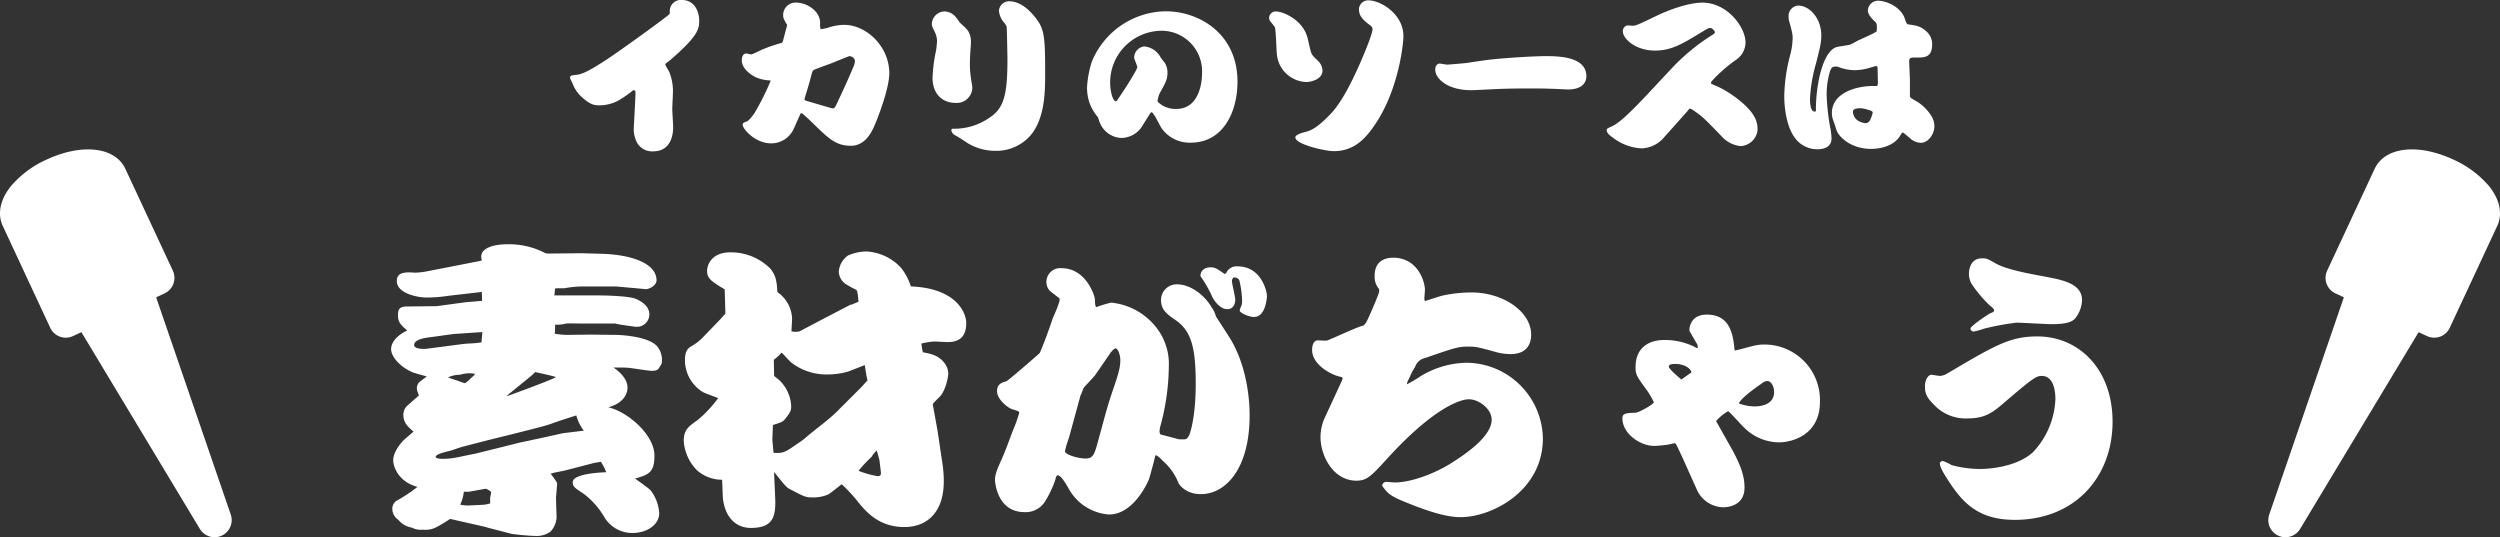
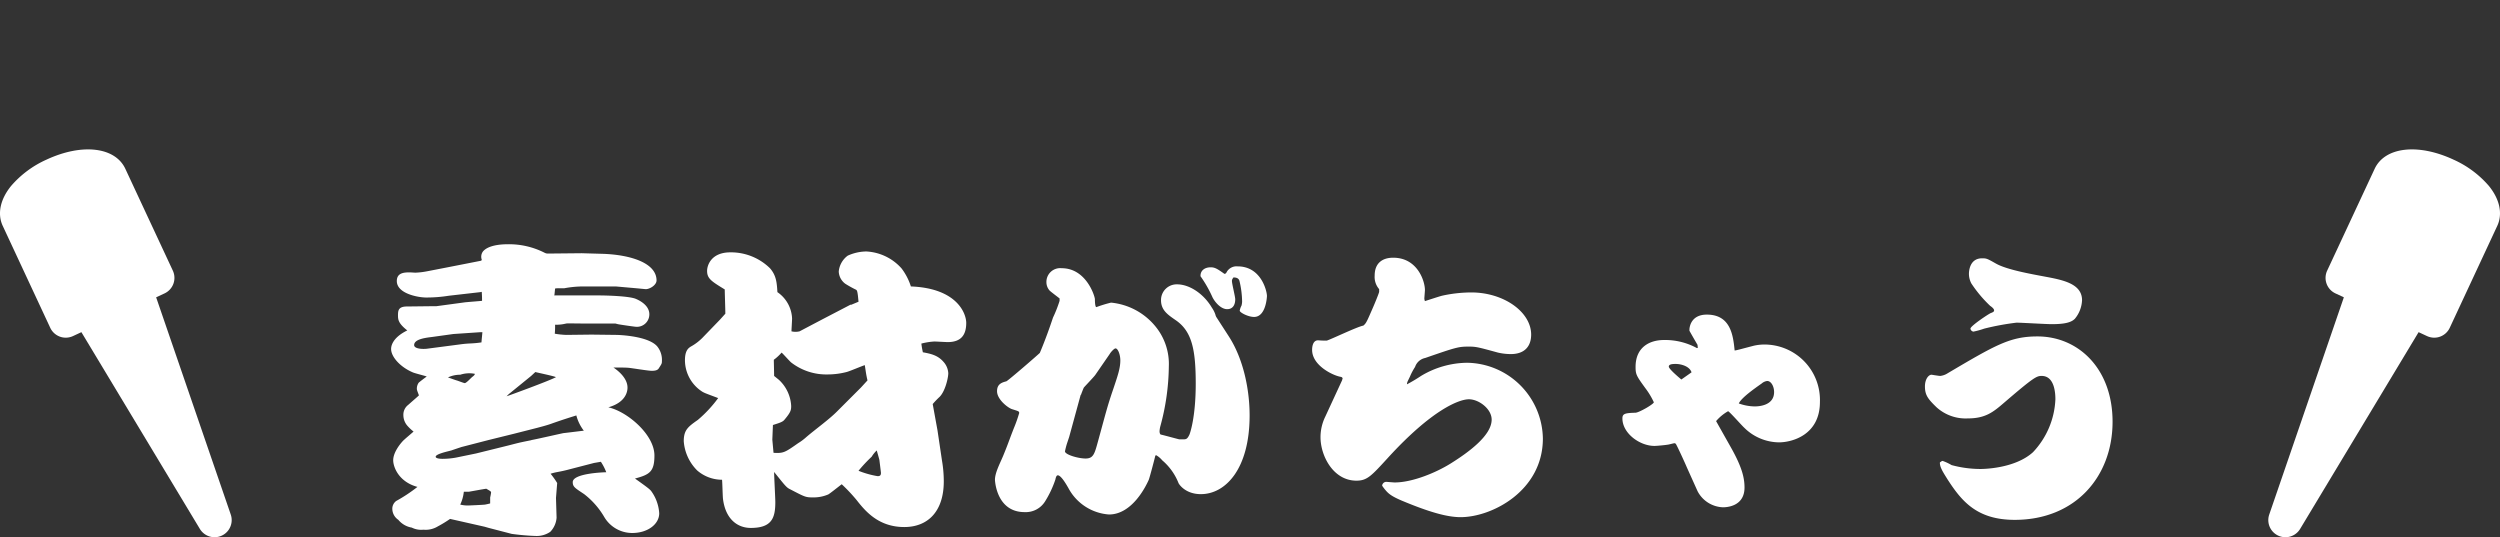
<svg xmlns="http://www.w3.org/2000/svg" width="518" height="111.304" viewBox="0 0 518 111.304">
  <rect x="0" y="0" width="518" height="111.304" fill="#333333" stroke="none" />
  <g id="title-01" transform="translate(-720 -1905.696)">
    <g id="グループ_170" data-name="グループ 170" transform="translate(604 95)">
      <g id="グループ_4" data-name="グループ 4">
        <path id="パス_482" data-name="パス 482" d="M-179.676-40.8c-1.8,0-1.86.868-1.86,1.86,0,.93.124,1.674,1.922,3.1-3.286,1.612-3.348,3.472-3.348,3.844,0,1.612,1.86,3.72,4.464,4.836.372.186,2.418.682,2.914.868-.248.186-1.426,1.054-1.674,1.3a2.191,2.191,0,0,0-.372,1.178c0,.31.062.434.434,1.426-.372.372-.558.5-2.232,1.984a2.541,2.541,0,0,0-.992,2.108,3.367,3.367,0,0,0,.744,2.108,9.105,9.105,0,0,0,1.364,1.3c-.31.31-1.984,1.674-2.294,2.046-.62.682-1.922,2.356-1.922,3.906,0,1.364,1.116,4.464,5.022,5.518a31.782,31.782,0,0,1-4.4,2.914,2,2,0,0,0-.806,1.674,2.785,2.785,0,0,0,1.24,2.232,4.6,4.6,0,0,0,2.79,1.612,4.349,4.349,0,0,0,2.418.434,4.831,4.831,0,0,0,2.976-.682,25.163,25.163,0,0,0,2.542-1.55l.558.124,6.572,1.488.868.248,4.774,1.24a48.227,48.227,0,0,0,5.084.434,4.931,4.931,0,0,0,2.914-.868,4.723,4.723,0,0,0,1.3-2.914l-.124-4.092.248-3.1a17.371,17.371,0,0,0-1.364-1.922c1.364-.434,1.674-.31,3.968-.93l5.022-1.3,1.426-.248a10.789,10.789,0,0,1,1.116,2.17c-.31,0-6.944.186-6.944,2.046,0,.992.5,1.24,2.356,2.48a16.5,16.5,0,0,1,4.154,4.712,6.72,6.72,0,0,0,5.828,3.348c3.162,0,5.58-1.8,5.58-4.092a8.738,8.738,0,0,0-1.612-4.526c-.31-.434-.806-.806-3.41-2.666,3.038-.806,4.03-1.426,4.03-4.774,0-4.34-5.642-9.114-9.548-9.982,3.968-1.116,3.968-3.72,3.968-4.092,0-2.356-2.852-4.092-2.914-4.154,1.55,0,2.48,0,3.162.062s4.03.62,4.774.62,1.24-.124,1.488-.558c.558-.868.62-.93.62-1.426a4.447,4.447,0,0,0-.992-3.1c-1.922-2.17-8-2.356-8.494-2.356l-5.084-.062-5.27.062a17.964,17.964,0,0,1-2.356-.248,17.434,17.434,0,0,0,.062-1.86,8.488,8.488,0,0,0,2.294-.248c.372-.062,1.736,0,4.278,0h5.952c.124.062.31.062.434.124.62.124,3.6.558,3.906.558a2.581,2.581,0,0,0,2.666-2.6c0-1.55-1.426-2.6-2.728-3.162-1.3-.62-6.262-.744-7.75-.744h-9.238l.062-.186.124-1.24a3.276,3.276,0,0,1,.744-.062h1.178a21.44,21.44,0,0,1,3.968-.372h6.7l4.216.372c.682.062,1.86.186,1.984.186.868,0,2.232-.868,2.232-1.8,0-3.658-5.456-5.332-11.16-5.518l-4.34-.124-6.262.062c-.93,0-.992.062-1.488-.186a16.249,16.249,0,0,0-7.564-1.736c-1.674,0-4.092.248-5.146,1.488a1.838,1.838,0,0,0-.248,1.736l-.124.186-6.944,1.364-4.154.806a15.839,15.839,0,0,1-2.542.31c-.124,0-.992-.062-1.178-.062-1.24,0-2.666.124-2.666,1.8,0,2.6,4.4,3.41,6.076,3.41A29.447,29.447,0,0,0-171-43.028l6.51-.744.31-.062c.062.93.062,1.488.062,1.86-.5.062-2.976.248-3.534.31l-5.952.806h-.992Zm15.624,5.332c0,.186-.186,1.922-.186,2.108-2.108.31-2.356.124-4.588.434l-6.634.868c-.868.124-2.728.062-2.728-.744,0-1.178,2.108-1.488,3.658-1.674l4.464-.62,5.518-.372ZM-162.44,0c-.124.062-1.054.248-1.054.248-.434.062-3.41.186-3.534.186A6.4,6.4,0,0,1-168.64.248a8.159,8.159,0,0,0,.744-2.666h1.054c.062,0,3.038-.558,3.6-.62.868.5.992.558.992.806a8.833,8.833,0,0,1-.186.992Zm-8.742-26.1a5.873,5.873,0,0,1,2.542-.558,5.932,5.932,0,0,1,3.038-.186c-.062.186-.062.248-.434.558-.248.124-1.3,1.364-1.674,1.364-.186,0-1.426-.5-1.674-.558C-170-25.668-170.438-25.854-171.182-26.1Zm18.6,10.416c.434-.124,1.984-.5,3.1-.93,2.48-.868,3.906-1.3,4.9-1.612a8.779,8.779,0,0,0,1.55,3.162c-.62.062-3.534.434-4.216.5-.93.186-5.518,1.24-6.572,1.426a2.814,2.814,0,0,1-.5.124c-2.17.434-2.356.5-4.278.992l-6.758,1.674-4.216.868a15.817,15.817,0,0,1-2.728.248c-.124,0-1.426,0-1.426-.434,0-.558,2.294-1.054,3.224-1.3.186-.062,1.984-.682,2.232-.744l5.518-1.426,5.27-1.3Zm-.5-11.532c.744.186,3.72.806,4.278,1.054-.992.62-9.982,3.906-10.23,3.968l.434-.434,4.65-3.782Zm34.6-7.068a10.568,10.568,0,0,1-2.17,1.674c-.682.372-1.426.868-1.426,2.976a7.761,7.761,0,0,0,3.348,6.324c.62.434.93.5,3.534,1.488a25.939,25.939,0,0,1-4.216,4.526c-2.046,1.426-2.914,2.108-2.914,4.4a9.5,9.5,0,0,0,2.79,6.076A7.864,7.864,0,0,0-114.39-4.9c.062.558.124,3.286.186,3.906.5,4.216,2.976,6.076,5.766,6.076,4.34,0,5.084-2.046,5.084-5.332,0-.93-.248-5.27-.248-6.262,2.294,2.852,2.542,3.224,3.348,3.6,3.1,1.612,3.162,1.674,4.836,1.674a7.8,7.8,0,0,0,3.038-.62c.434-.248,2.356-1.8,2.79-2.108A35.692,35.692,0,0,1-86.552-.744c1.8,2.294,4.526,5.642,9.92,5.642,4.774,0,8.184-3.1,8.184-9.486a25.479,25.479,0,0,0-.372-4.278l-.93-6.262-.992-5.456a17.756,17.756,0,0,1,1.426-1.488c1.178-1.178,1.8-3.968,1.8-4.9a3.788,3.788,0,0,0-.992-2.356c-1.178-1.364-2.6-1.674-4.278-1.984-.124-.62-.186-.868-.31-1.8a13.7,13.7,0,0,1,2.728-.434c.248,0,2.418.124,2.728.124,2.666,0,3.844-1.364,3.844-3.968,0-1.984-1.922-7.192-11.47-7.564a12.267,12.267,0,0,0-1.922-3.72A10.461,10.461,0,0,0-84.506-52.2a9.544,9.544,0,0,0-3.844.868,4.6,4.6,0,0,0-1.86,3.286,3.3,3.3,0,0,0,1.364,2.542,23.054,23.054,0,0,0,2.108,1.178c.31.124.372.31.5,1.3l.124,1.24-1.488.62h-.186L-93.62-38.13l-4.712,2.48a3.632,3.632,0,0,1-1.674,0c0-.372.124-2.232.124-2.666a6.935,6.935,0,0,0-3.038-5.456c-.124-2.046-.248-3.472-1.55-4.96a11.553,11.553,0,0,0-8.184-3.286c-4.03,0-4.836,2.728-4.836,3.844,0,1.612.93,2.17,3.658,3.844,0,.744.124,4.216.124,5.022l-1.116,1.24Zm14.508,21.08.124-3.038c1.364-.434,1.984-.62,2.356-1.054,1.364-1.612,1.426-2.046,1.426-2.914a7.929,7.929,0,0,0-2.542-5.394l-.992-.806c0-.434-.062-3.038-.062-3.348a10.09,10.09,0,0,0,1.612-1.488c.31.248,1.612,1.736,1.984,2.046a11.873,11.873,0,0,0,7.564,2.48,15.663,15.663,0,0,0,3.906-.5c.558-.124,3.162-1.24,3.782-1.426.248,1.55.248,1.8.558,3.162l-1.364,1.488-5.022,5.022c-1.612,1.612-4.526,3.72-6.262,5.208a11.2,11.2,0,0,1-1.736,1.3c-2.728,1.922-3.038,2.108-5.084,1.984Zm17.856,6.448A30.57,30.57,0,0,1-83.39-9.672a5.933,5.933,0,0,1,1.054-1.3c.062.248.558,1.922.558,2.046,0,.062.31,2.48.31,2.6,0,.5-.186.682-.682.682A19,19,0,0,1-86.118-6.758Zm75.826-40.8c-1.488-1.054-1.984-1.364-2.852-1.364-1.24,0-2.17.682-2.108,1.86a25.01,25.01,0,0,1,2.418,4.216c.372.868,1.674,2.6,3.1,2.6,1.24,0,1.674-.992,1.674-2.046,0-.558-.682-3.224-.682-3.782,0-.186,0-.31.31-.744.558,0,1.054.124,1.24.682a19.364,19.364,0,0,1,.558,4.34,3.628,3.628,0,0,1-.124.806,3.581,3.581,0,0,0-.372,1.054c0,.372,1.736,1.3,2.976,1.3,2.48,0,2.666-4.216,2.666-4.34,0-.992-1.178-6.138-6.076-6.138A2.337,2.337,0,0,0-9.8-47.988C-9.982-47.616-10.044-47.616-10.292-47.554Zm-1.736,8.866c0-.062-.124-.248-.124-.372a5.569,5.569,0,0,0-.744-1.488c-1.8-3.038-4.774-4.836-7.192-4.836A3.242,3.242,0,0,0-23.436-42.1c0,2.046,1.364,2.976,2.976,4.092,3.41,2.294,4.216,6.076,4.216,13.206s-1.24,10.416-1.3,10.54c-.434.93-.682.992-1.3.992h-.806c-.558-.124-3.224-.868-3.844-.992-.124-.062-.248-.31-.248-.682a5.219,5.219,0,0,1,.186-1.116,48.492,48.492,0,0,0,1.736-12.276,12.259,12.259,0,0,0-2.852-8.432A13.553,13.553,0,0,0-33.79-41.6a26.257,26.257,0,0,0-3.038.93c-.248,0-.31-.992-.31-1.674-.062-.744-1.86-6.386-6.882-6.386a2.854,2.854,0,0,0-3.162,2.914,2.6,2.6,0,0,0,.682,1.736c.248.248,1.736,1.364,2.046,1.612v.5A26.821,26.821,0,0,1-45.818-38.5c-.62,1.86-1.55,4.526-2.728,7.316,0,.062-6.572,5.766-6.944,5.89-.93.248-1.922.558-1.922,2.046,0,1.736,2.294,3.472,3.1,3.72,1.364.434,1.488.434,1.488.806a27.923,27.923,0,0,1-1.116,3.162c-1.116,2.852-1.178,3.224-2.232,5.766-.682,1.612-1.674,3.472-1.674,4.9,0,.062.248,6.7,6.138,6.7a4.716,4.716,0,0,0,4.216-2.17,21.3,21.3,0,0,0,2.17-4.588c.062-.31.186-.868.5-.868.744,0,1.984,2.294,2.17,2.6a10.343,10.343,0,0,0,8.432,5.518c4.9,0,7.75-6.076,8.246-7.192.248-.682,1.178-4.216,1.364-5.022l.186-.062a4.693,4.693,0,0,1,1.24,1.054,11.944,11.944,0,0,1,3.348,4.65c0,.124,1.3,2.356,4.65,2.356,5.146,0,10.106-5.27,10.106-16.306,0-5.27-1.24-11.656-4.34-16.43ZM-34.038-31c.124-.248.868-1.116,1.178-1.116.5,0,.992,1.3.992,2.48,0,1.674-.558,3.224-1.426,5.828-1.3,3.782-1.55,4.96-3.224,11.036-.682,2.48-.93,3.472-2.542,3.472-1.55,0-4.278-.806-4.278-1.488a16.621,16.621,0,0,1,.434-1.674l.434-1.3,2.356-8.618c0-.062.062-.124.124-.186,0-.062.434-1.178.558-1.426.31-.372,2.046-2.17,2.356-2.6ZM10.6-17.98A9.731,9.731,0,0,0,9.61-13.7c0,3.782,2.6,8.99,7.44,8.99,2.232,0,3.1-.992,6.51-4.712,9.114-9.982,14.756-12.152,16.8-12.152s4.712,1.984,4.712,4.216c0,3.286-4.774,6.758-8.432,9.052C33.48-6.324,28.582-4.34,24.986-4.34c-.31,0-1.612-.124-1.736-.124a.876.876,0,0,0-.868.744c0,.124.372.558.5.744.682.806,1.116,1.364,3.6,2.418,5.642,2.356,9.362,3.41,12.152,3.41,6.51,0,17.05-5.456,17.05-16.306A15.948,15.948,0,0,0,39.99-29.14a18.876,18.876,0,0,0-9.548,2.728,32.384,32.384,0,0,1-2.914,1.736c0-.434.124-.558.62-1.612A12.717,12.717,0,0,1,29.2-28.272a2.811,2.811,0,0,1,2.108-1.86c6.448-2.232,6.882-2.356,9.052-2.356,1.488,0,1.922.124,6.014,1.24a12.074,12.074,0,0,0,2.666.31c2.914,0,4.216-1.674,4.216-4.03,0-4.712-5.7-8.742-12.4-8.742a28.431,28.431,0,0,0-6.076.682c-.5.124-2.976.93-3.534,1.116a1.81,1.81,0,0,1-.124-.558c0-.062.124-1.55.124-1.736,0-1.86-1.55-6.7-6.572-6.7-2.108,0-3.844.992-3.844,3.72a3.836,3.836,0,0,0,.93,2.79v.558c-.062.372-.992,2.6-1.24,3.162-1.3,2.976-1.426,3.348-2.046,3.844-1.178.186-6.7,2.852-7.564,3.1a16.833,16.833,0,0,1-1.8-.062c-1.24,0-1.24,1.736-1.24,1.984,0,3.286,4.4,5.332,5.89,5.58.248.062.31.062.434.31l-.124.434Zm77-14.2a13.725,13.725,0,0,0-6.82-1.674c-2.914,0-5.89,1.426-5.89,5.58,0,1.55.186,1.86,1.984,4.34a15.83,15.83,0,0,1,1.8,2.976c0,.372-2.976,2.108-3.782,2.17-2.17.062-2.728.186-2.728,1.178,0,3.1,3.6,5.7,6.634,5.7.558,0,2.356-.186,2.666-.248.248,0,1.3-.31,1.488-.31a.387.387,0,0,1,.31.186c.31.5,1.984,4.154,2.232,4.774l2.232,4.96A6.173,6.173,0,0,0,93,.806c.558,0,4.464-.062,4.464-4.092,0-1.984-.5-4.216-2.852-8.37L91.574-17.05a9.229,9.229,0,0,1,2.48-2.046c.248,0,2.852,2.976,3.348,3.41a10.365,10.365,0,0,0,7.192,3.038c2.666,0,8.494-1.488,8.494-8.37a11.5,11.5,0,0,0-11.47-11.9,9.893,9.893,0,0,0-2.232.248c-3.1.806-3.472.93-3.968.992-.31-3.1-.806-7.44-5.766-7.44-3.41,0-3.6,2.79-3.6,3.1v.248c.062.124,1.116,1.984,1.674,2.914,0,.062.062.558.062.62Zm-3.224,6.51c-.372-.31-2.6-2.17-2.6-2.666,0-.434.5-.558,1.426-.558,1.054,0,2.852.434,3.286,1.736Zm11.9,4.96c.558-1.178,3.1-2.976,4.774-4.154a2.065,2.065,0,0,1,1.116-.5c.806,0,1.426,1.116,1.426,2.294,0,2.914-3.41,2.976-4.03,2.976A10,10,0,0,1,96.286-20.708ZM137.95-8.494c-.062.992.744,2.17,1.55,3.472C142.414-.5,145.576,3.41,153.45,3.41c12.586,0,20.274-8.99,20.274-20.336,0-10.974-7.068-17.67-15.562-17.67-5.642,0-8.618,1.736-18.6,7.626a3.521,3.521,0,0,1-1.55.558c-.31,0-1.736-.248-1.8-.248-.62,0-1.364.93-1.364,2.418,0,1.8.62,2.6,2.418,4.34a8.984,8.984,0,0,0,6.448,2.294c3.658,0,5.27-1.3,7.5-3.224,6.138-5.27,6.758-5.58,7.812-5.58,2.6,0,2.852,3.348,2.852,4.836a16.953,16.953,0,0,1-4.65,10.974C153.388-7.13,146.692-7.13,146.32-7.13a23,23,0,0,1-5.952-.806,10.159,10.159,0,0,0-1.86-.868C138.322-8.8,138.074-8.556,137.95-8.494Zm15.872-28.954c1.054,0,6.138.31,7.316.31,3.1,0,4.154-.5,4.774-1.116A6.432,6.432,0,0,0,167.4-42.1c0-3.472-4.092-4.216-7.75-4.9-2.976-.558-7.812-1.426-10.044-2.666-1.86-1.054-1.984-1.116-2.914-1.116-2.728,0-2.728,2.976-2.728,3.224a4.275,4.275,0,0,0,.5,1.984,26.285,26.285,0,0,0,3.906,4.65c.372.248.806.62.806.93,0,.248-.186.372-.682.558-.372.124-4.216,2.666-4.216,3.224a.723.723,0,0,0,.62.62,17.39,17.39,0,0,0,2.232-.62A53.459,53.459,0,0,1,153.822-37.448Z" transform="translate(380 1915)" fill="#fff" />
-         <path id="パス_483" data-name="パス 483" d="M-127.332-10.152c.036.864-.36,7.128-.36,7.776a6.2,6.2,0,0,0,.684,2.628,3.568,3.568,0,0,0,3.384,1.8c2.88,0,4.1-2.232,4.1-5.04,0-.54-.18-3.132-.18-3.744,0-.54.144-3.168.144-3.78a10.925,10.925,0,0,0-.72-3.78c-.108-.288-.864-1.44-.864-1.62a.321.321,0,0,1,.18-.288c.108-.108.756-.576.9-.72,5.688-4.9,5.94-6.372,5.94-8.1,0-2.088-1.116-4.284-3.564-4.284a2.306,2.306,0,0,0-2.52,2.592c0,.288-.072.36-.684.828-2.916,2.268-9.72,7.128-12.42,8.928-2.556,1.656-4.68,2.952-6.048,3.132-1.332.144-1.512.18-1.512.612,0,.288.108.36.5,1.188A7.306,7.306,0,0,0-138.78-9.5c2.088,2.016,3.024,2.016,4.032,2.016a8.21,8.21,0,0,0,4.1-1.116,25.3,25.3,0,0,0,2.412-1.656c.144-.144.4-.36.576-.36C-127.584-10.62-127.332-10.584-127.332-10.152Zm28.008-2.412a52.522,52.522,0,0,1-3.348,6.7c-.288.4-1.116,1.548-1.584,1.728-.612.216-.864.288-.864.72,0,.756,2.52,3.816,5.94,3.816a5.092,5.092,0,0,0,4.644-3.024c.216-.432,1.188-2.7,1.44-3.2a.559.559,0,0,1,.5.18c.468.4,1.188,1.044,1.62,1.476C-87.48-.756-85.932.9-82.692.9c2.916,0,4.212-2.772,4.644-3.636.72-1.512,3.312-8.136,3.312-11.376,0-5.58-4.752-10.044-9.36-10.044a10.61,10.61,0,0,0-2.952.468,8.523,8.523,0,0,1-1.908.432,2.841,2.841,0,0,1-.108-1.224c0-2.664-2.88-4.284-4.968-4.284a2.572,2.572,0,0,0-2.7,2.52c0,.648.072.792.72,1.944a.411.411,0,0,1,.108.216s-.684,2.556-.756,2.844c-.18.756-.216.828-.792.936a30.752,30.752,0,0,0-3.42,1.188c-.4.144-2.2,1.08-2.448,1.08-.144,0-.9-.18-1.08-.18-.612,0-.9.648-.9,1.4,0,1.836,2.052,3.1,2.844,3.492a7.985,7.985,0,0,0,3.06.684ZM-86.472-6.84c-.144,0-3.888-1.116-4.608-1.332C-92.16-8.46-92.3-8.5-92.3-8.748a7.012,7.012,0,0,1,.216-.828c.648-2.124.72-2.34,1.224-4.248.18-.72.288-.9.612-1.044.252-.144,3.06-1.152,3.636-1.368.612-.252,3.492-1.44,3.636-1.44.252,0,1.116.288,1.116,1.044a3.674,3.674,0,0,1-.4,1.368c-.9,2.2-1.908,4.356-2.916,6.516C-85.968-7.02-86.076-6.84-86.472-6.84Zm23.76-20.016a2.1,2.1,0,0,0-.684-.072,2.7,2.7,0,0,0-2.52,2.448c0,.576.072.72.576,1.728a4.708,4.708,0,0,1,.5,1.98c-.036.612-.18,1.764-.18,1.8a32.391,32.391,0,0,0-.756,5.8c0,3.492,2.232,5.184,4.68,5.184a3.233,3.233,0,0,0,3.564-3.2c0-.18-.216-1.4-.252-1.656a20.271,20.271,0,0,1-.252-3.24c0-1.08.072-2.232.108-2.736.072-.828.108-1.512.108-1.872a4.161,4.161,0,0,0-.252-1.476c-.36-.9-.432-.972-2.052-2.448C-60.912-25.776-61.452-26.568-62.712-26.856Zm1.476,24.228h-.36a.284.284,0,0,0-.288.288,1.388,1.388,0,0,0,.828,1.08c.828.468,1.656,1.008,2.448,1.548a11.026,11.026,0,0,0,5.832,1.656,9.328,9.328,0,0,0,7.992-4.1c2.34-3.708,2.34-8.424,2.34-12.2,0-6.66-.144-8.6-1.512-10.62-.972-1.368-3.132-4.068-5.976-4.068a2.12,2.12,0,0,0-2.088,1.98,4.373,4.373,0,0,0,.936,2.3,3.552,3.552,0,0,1,.648.936c.072.288.18,6.048.18,6.912,0,8.136-1.008,10.332-4.14,12.276A12.758,12.758,0,0,1-61.236-2.628Zm41.58-2.556,1.26,2.34A7.112,7.112,0,0,0-12.24.252c6.552,0,9.648-6.192,9.648-12.636,0-9.936-7.92-14.58-14.9-14.58A16.8,16.8,0,0,0-32.76-16.56,21.25,21.25,0,0,0-33.768-11.2a9.9,9.9,0,0,0,.5,3.168A10,10,0,0,0-31.5-5c.036.072.288.9.36,1.044A5.013,5.013,0,0,0-26.568-.72a5.17,5.17,0,0,0,4.356-2.664l1.656-2.628.216-.036.144.108Zm-8.1-3.132c-.72,0-1.224-2.2-1.224-3.852A10.73,10.73,0,0,1-18.288-22.932a8.4,8.4,0,0,1,8.352,8.82c0,.792-.108,7.38-5.364,7.38a5.371,5.371,0,0,1-2.952-.792c-.864-.648-.9-.648-.9-.9a6.488,6.488,0,0,1,.432-1.548c1.224-2.16,1.62-2.88,1.62-4.284a3.662,3.662,0,0,0-.648-2.16,7.6,7.6,0,0,1-1.008-1.4,4.274,4.274,0,0,0-3.2-1.872,2.4,2.4,0,0,0-2.052,2.3c0,.324.648,1.656.648,2.016,0,.468-2.448,4.392-4.068,6.7C-27.5-8.532-27.684-8.316-27.756-8.316ZM3.96-25.668a1.522,1.522,0,0,0,.18.72,15.441,15.441,0,0,1,1.008,1.26c.216.54.324,4.5.4,5.364a6.343,6.343,0,0,0,6.048,6.012c1.3,0,3.42-.684,3.42-2.34a2.885,2.885,0,0,0-.828-1.944c-1.08-1.044-1.224-1.188-1.44-1.62-.216-.4-.684-2.736-.828-3.24-1.008-3.888-5.256-5.472-6.48-5.472A1.366,1.366,0,0,0,3.96-25.668ZM17.352,2.016c4.212,0,6.552-2.628,8.352-5.22,5.148-7.38,6.084-17.172,6.084-18.576,0-4.716-4.824-7.452-7.236-7.452a1.929,1.929,0,0,0-1.98,1.836c0,1.584,1.152,2.448,2.34,3.348.252.216.468.36.468.792,0,1.08-1.908,5.508-2.556,7.02C19.476-8.64,17.5-6.48,16.236-5.22c-2.664,2.7-3.852,3.024-4.968,3.312-.5.144-1.872.5-1.872,1.08C9.4.612,15.588,2.016,17.352,2.016Zm21.06-16.524c.288,1.728,2.736,3.888,7.38,3.888.54,0,.576,0,4.176-.18,2.7-.144,5.4-.18,8.136-.18.9,0,2.7,0,4.428.072.54,0,3.1.144,3.348.144,2.7,0,3.816-1.26,3.816-2.736,0-4.068-5.724-4.176-8.424-4.176-1.008,0-4.356.108-8.388.432-3.1.252-3.924.36-7.884.972-.5.072-3.924.36-4.14.36s-1.332-.216-1.584-.216C38.592-16.092,38.268-15.3,38.412-14.508Zm66.744,12.24a5.225,5.225,0,0,0-.864-3.2c-1.332-2.16-4.932-4.86-7.812-6.084-.864-.36-.972-.4-.972-.612,0-.108.036-.144.36-.54a30.99,30.99,0,0,1,4.9-4.248,4.4,4.4,0,0,0,1.908-3.528c0-3.168-3.744-8.28-8.964-8.28-2.016,0-5.688.864-10.008,2.988-3.564,1.728-3.888,1.8-4.392,1.8-.144,0-1.08-.072-1.116-.072a1.185,1.185,0,0,0-.936,1.26c0,1.476,2.592,3.96,6.66,3.96,3.384,0,5.688-1.4,9.468-3.708,1.584-.936,1.62-.972,2.016-.972.432,0,.936.72.936.9,0,.108-.216.324-.432.468a42.137,42.137,0,0,0-8.82,7.308c-.9.936-5.22,5.616-6.228,6.624-1.764,1.836-4.32,4.392-5.8,5.04-1.044.468-1.152.5-1.152.864,0,.612.864,1.224,1.188,1.44a10.569,10.569,0,0,0,6.048,2.3,6.4,6.4,0,0,0,4.788-2.448c.432-.468,4.644-5.184,4.752-5.328.324-.432.36-.468.468-.468a2.623,2.623,0,0,1,.828.432C93.888-5.04,94.392-4.5,97.7-1.08a6.166,6.166,0,0,0,3.96,2.052A3.733,3.733,0,0,0,105.156-2.268Zm24.948-9.9c0,.216-.072.612-.18.684h-.792c-3.708,0-8.568,1.512-8.568,5.616a4.919,4.919,0,0,0,.18,1.224c.36.972.4,1.116.792,2.34s2.844,3.852,7.164,3.852c.828,0,4.464-.144,6.012-2.736.36-.612.432-.648.576-.648.036,0,.036,0,.072.036.108.036,1.152.936,1.692,1.4A3.557,3.557,0,0,0,139,.288c1.512,0,2.808-1.8,2.808-3.42a4.126,4.126,0,0,0-.756-2.34,9.009,9.009,0,0,0-3.348-3.06c-.828-.5-.9-.54-.972-.864v-3.24c0-.612-.144-3.312-.144-3.888,0-.864.18-.864,1.764-.864,1.332,0,2.988,0,2.988-2.7a3.5,3.5,0,0,0-1.26-2.772c-1.152-1.044-2.052-1.152-3.744-1.4-.288-.036-.5-.684-.612-1.044-.792-2.592-3.888-3.852-5.652-3.852a2.128,2.128,0,0,0-2.052,1.98c0,1.008,1.08,1.98,1.584,2.448.324.468.324.612.252,1.908a7.425,7.425,0,0,1-.648.4c-.468.252-2.736,1.3-3.24,1.512a17.837,17.837,0,0,1-1.656.864c-.36.108-2.232.36-2.664.468-2.052.5-3.168,4.032-3.636,6.084a32.676,32.676,0,0,0-.756,7.02c0,.18,0,.288-.252.288-.972,0-.972-2.124-.972-2.664a31.7,31.7,0,0,1,1.224-7.236c.864-3.384,1.116-4.392,1.116-5.9,0-3.492-2.412-6.156-4.752-6.156a2.1,2.1,0,0,0-2.016,2.268,4.134,4.134,0,0,0,.036.684c.72,2.628.792,2.916.792,3.924a14.52,14.52,0,0,1-.54,3.492A35.538,35.538,0,0,0,110.7-9.432c0,2.952.612,7.02,2.628,9.216a5.7,5.7,0,0,0,4.32,1.836c.72,0,2.844-.144,2.844-2.268a15.183,15.183,0,0,0-.324-2.52,44.465,44.465,0,0,1-.684-6.516,16.643,16.643,0,0,1,.612-4.572c.252-.864.468-1.26,1.224-1.26a2.248,2.248,0,0,1,.432.036,10.164,10.164,0,0,0,3.456.72,11.08,11.08,0,0,0,2.988-.432c.252-.072,1.4-.432,1.548-.432s.288.18.288.4ZM127.44-3.78a4.281,4.281,0,0,1-1.512-.54,2.471,2.471,0,0,1-1.008-1.8c0-.72,1.008-.756,1.476-.756a4.2,4.2,0,0,1,1.044.144c1.332.36,1.584.468,1.584.756a6.148,6.148,0,0,1-.36,1.152C128.448-4.32,128.232-3.78,127.44-3.78Z" transform="translate(375 1840)" fill="#fff" />
        <g id="グループ_3" data-name="グループ 3" transform="translate(7)">
          <path id="パス_2" data-name="パス 2" d="M32.352,31.9l1.741-.812A3.547,3.547,0,0,0,35.81,26.37L25.967,5.263v0C23.85.737,16.977-.055,9.625,3.375A20.968,20.968,0,0,0,2.3,8.822C.039,11.6-.591,14.614.569,17.1l0,0L10.41,38.214a3.55,3.55,0,0,0,2,1.834,3.508,3.508,0,0,0,1.214.213,3.557,3.557,0,0,0,1.5-.331l1.741-.812L41.408,79.877a3.549,3.549,0,0,0,6.4-2.984Z" transform="translate(109 1840.401)" fill="#fff" />
          <path id="パス_3" data-name="パス 3" d="M15.647,31.9l-1.741-.812A3.547,3.547,0,0,1,12.19,26.37L22.033,5.263v0C24.149.737,31.023-.055,38.375,3.375A20.968,20.968,0,0,1,45.7,8.822C47.96,11.6,48.59,14.614,47.431,17.1l0,0L37.59,38.214a3.55,3.55,0,0,1-2,1.834,3.508,3.508,0,0,1-1.214.213,3.557,3.557,0,0,1-1.5-.331l-1.741-.812L6.591,79.877a3.549,3.549,0,0,1-6.4-2.984Z" transform="translate(579 1840.401)" fill="#fff" />
        </g>
      </g>
    </g>
  </g>
</svg>